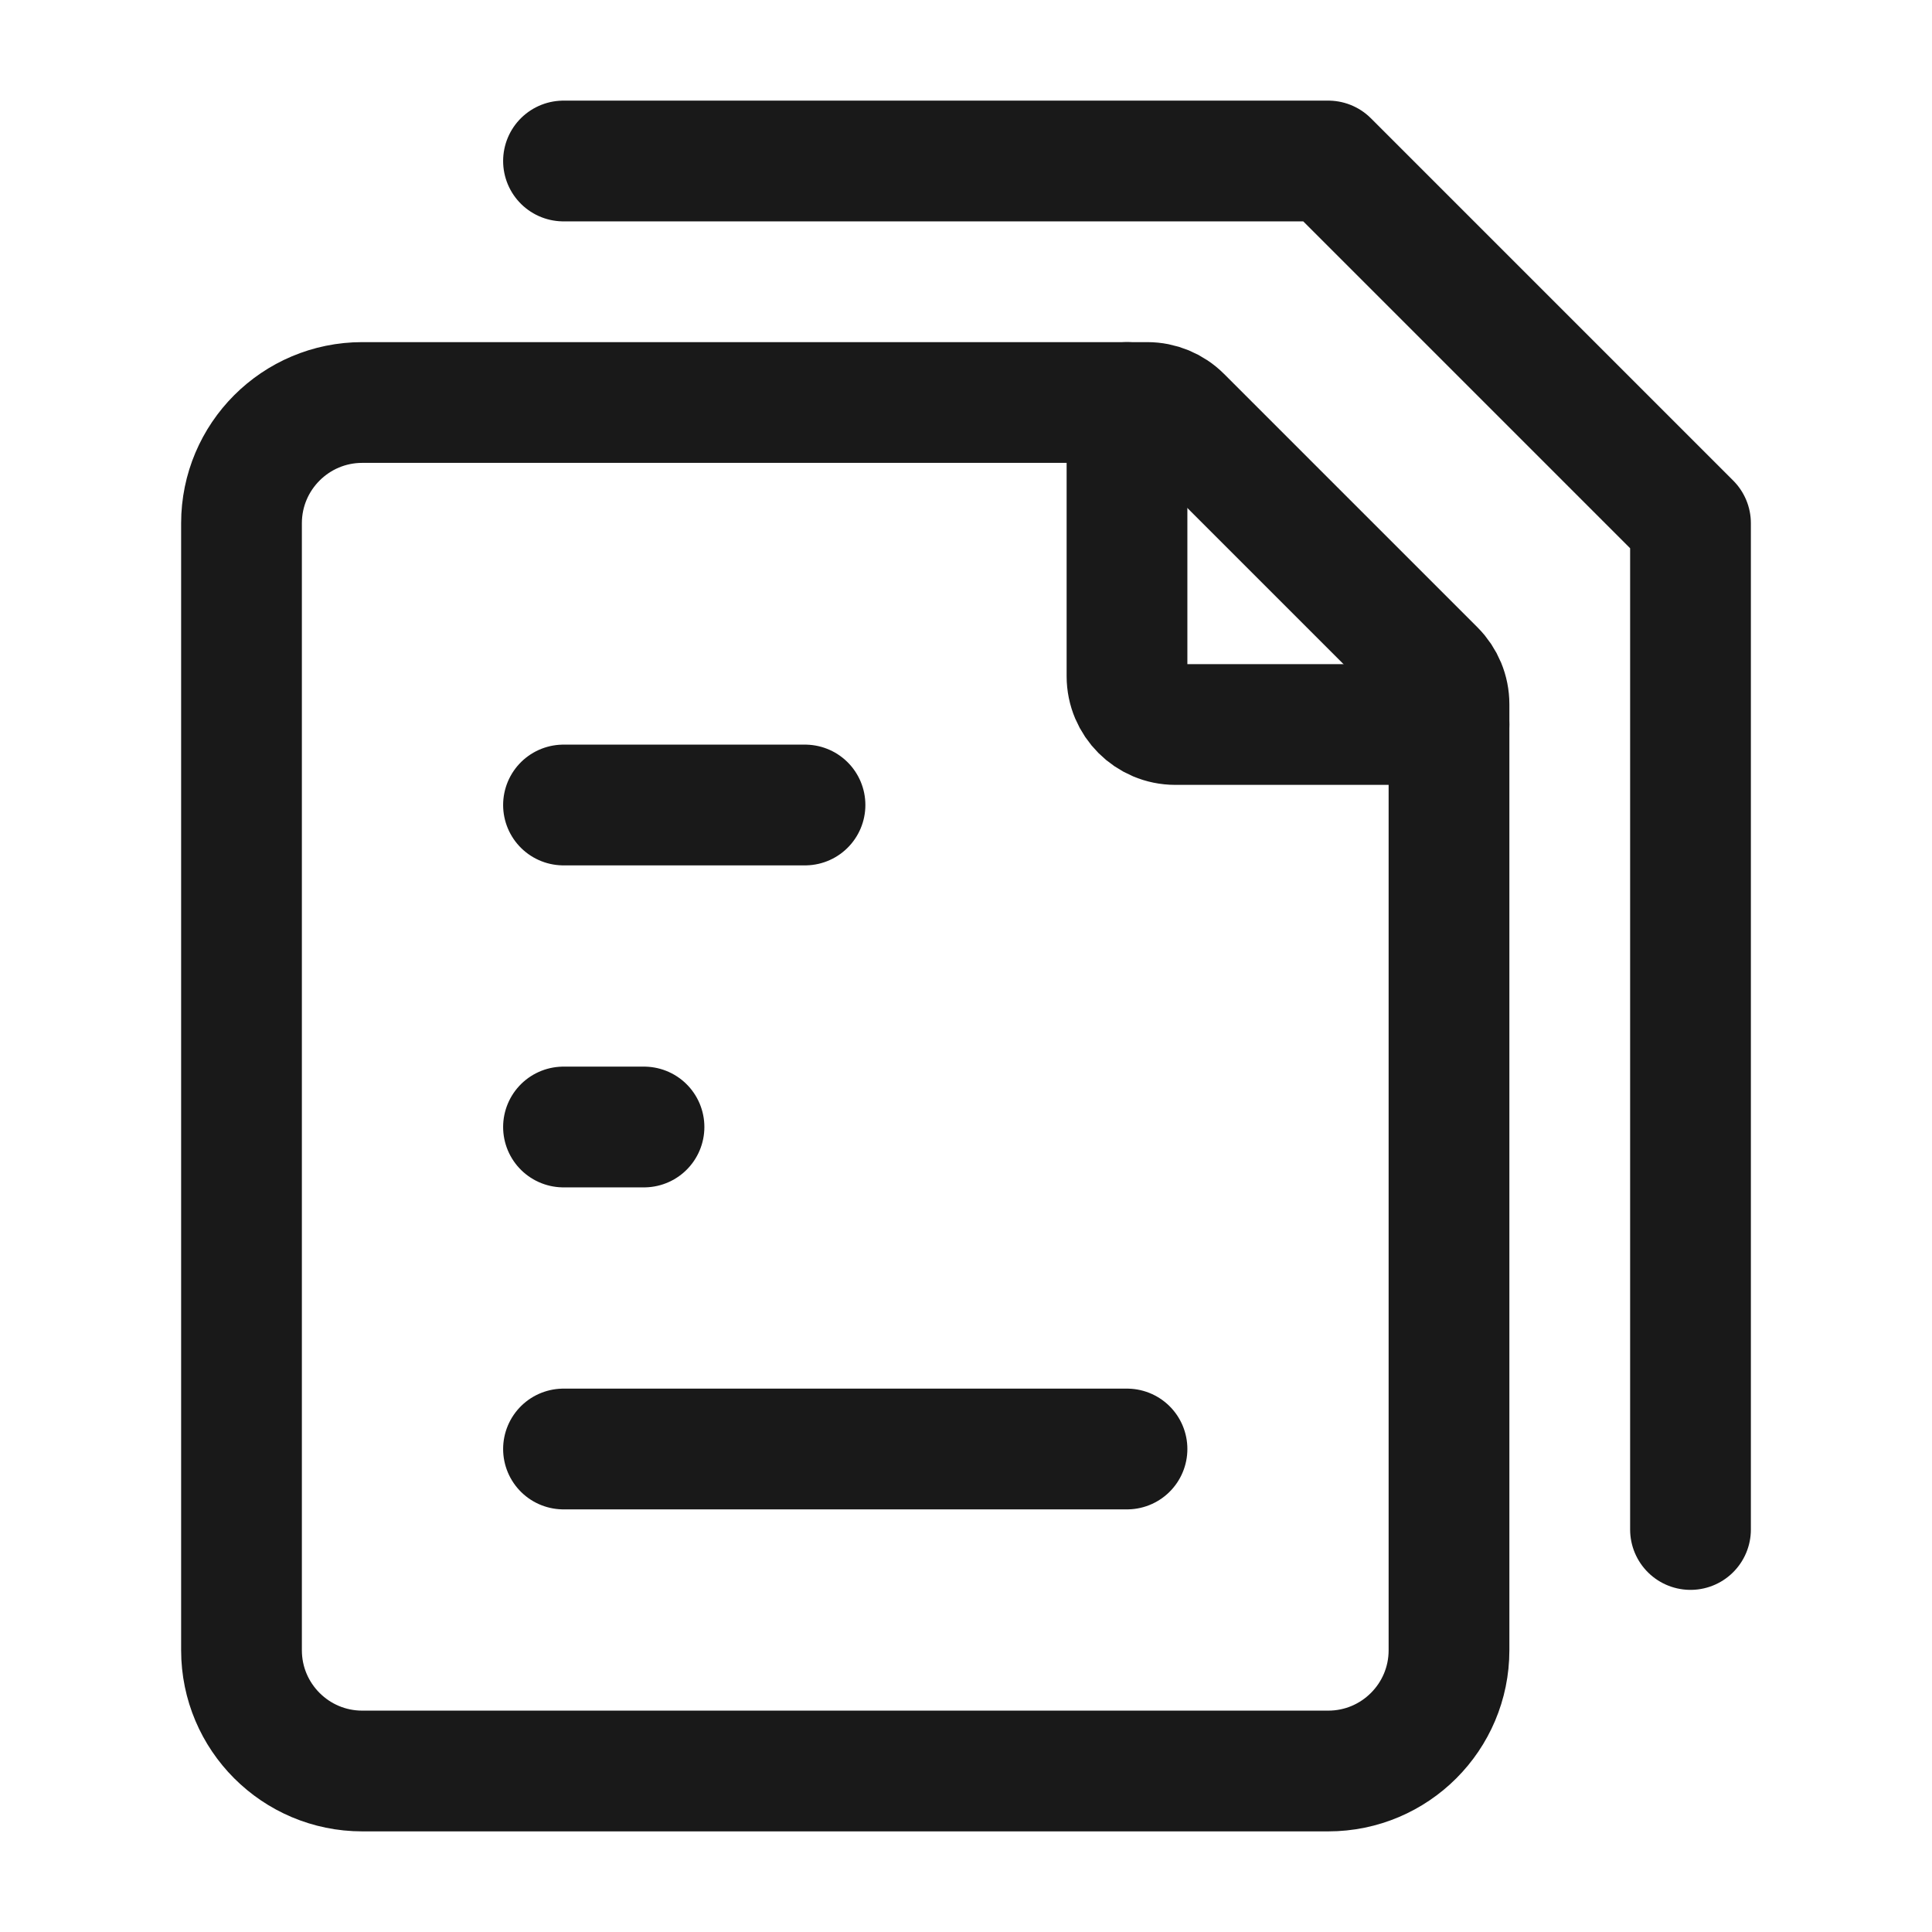
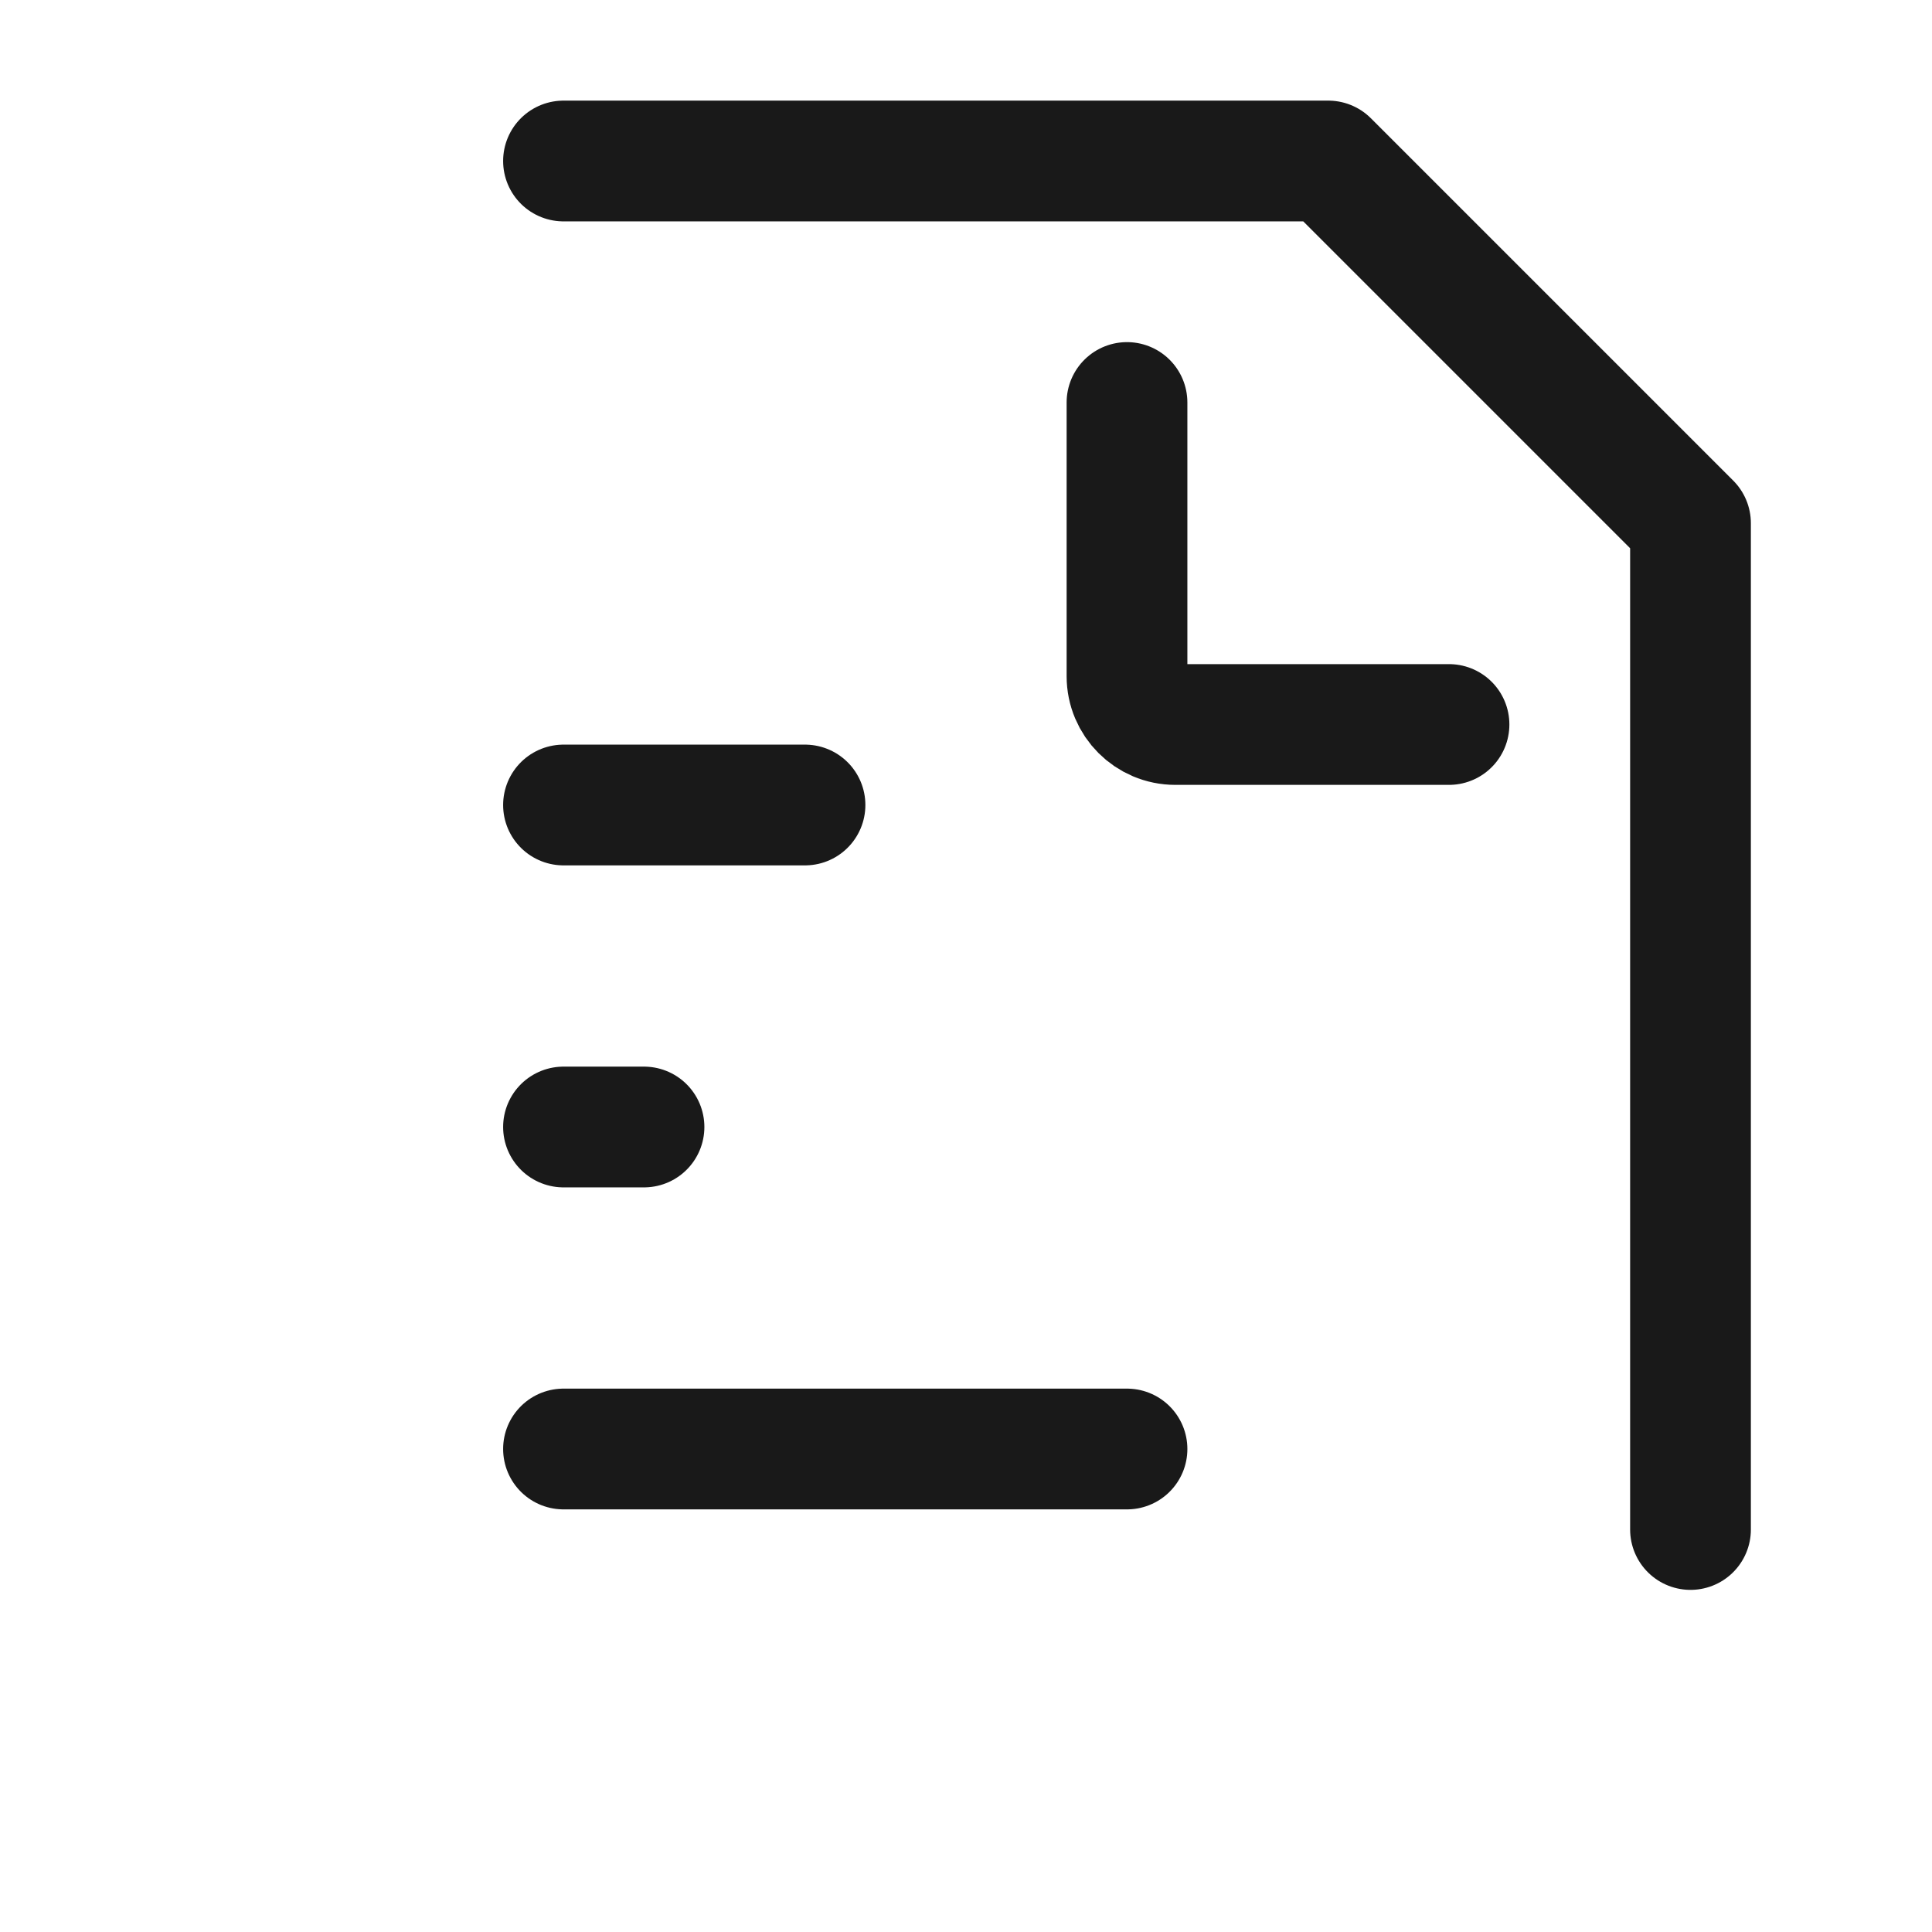
<svg xmlns="http://www.w3.org/2000/svg" width="24" height="24" viewBox="0 0 24 24" fill="none">
  <g id="multiple-pages">
    <path id="Vector" d="M7 18H10.5H14" stroke="#191919" stroke-width="1.5" stroke-linecap="round" stroke-linejoin="round" />
    <path id="Vector_2" d="M7 14H7.5H8" stroke="#191919" stroke-width="1.5" stroke-linecap="round" stroke-linejoin="round" />
    <path id="Vector_3" d="M7 10H8.5H10" stroke="#191919" stroke-width="1.5" stroke-linecap="round" stroke-linejoin="round" />
    <path id="Vector_4" d="M7 2L16.5 2L21 6.5V19" stroke="#191919" stroke-width="1.5" stroke-linecap="round" stroke-linejoin="round" />
-     <path id="Vector_5" d="M3 20.5V6.5C3 5.672 3.672 5 4.5 5H14.252C14.411 5 14.563 5.063 14.676 5.176L17.824 8.324C17.937 8.437 18 8.589 18 8.749V20.5C18 21.328 17.328 22 16.5 22H4.5C3.672 22 3 21.328 3 20.5Z" stroke="#191919" stroke-width="1.5" stroke-linecap="round" stroke-linejoin="round" />
    <path id="Vector_6" d="M14 5V8.4C14 8.731 14.269 9 14.6 9H18" stroke="#191919" stroke-width="1.5" stroke-linecap="round" stroke-linejoin="round" />
  </g>
</svg>